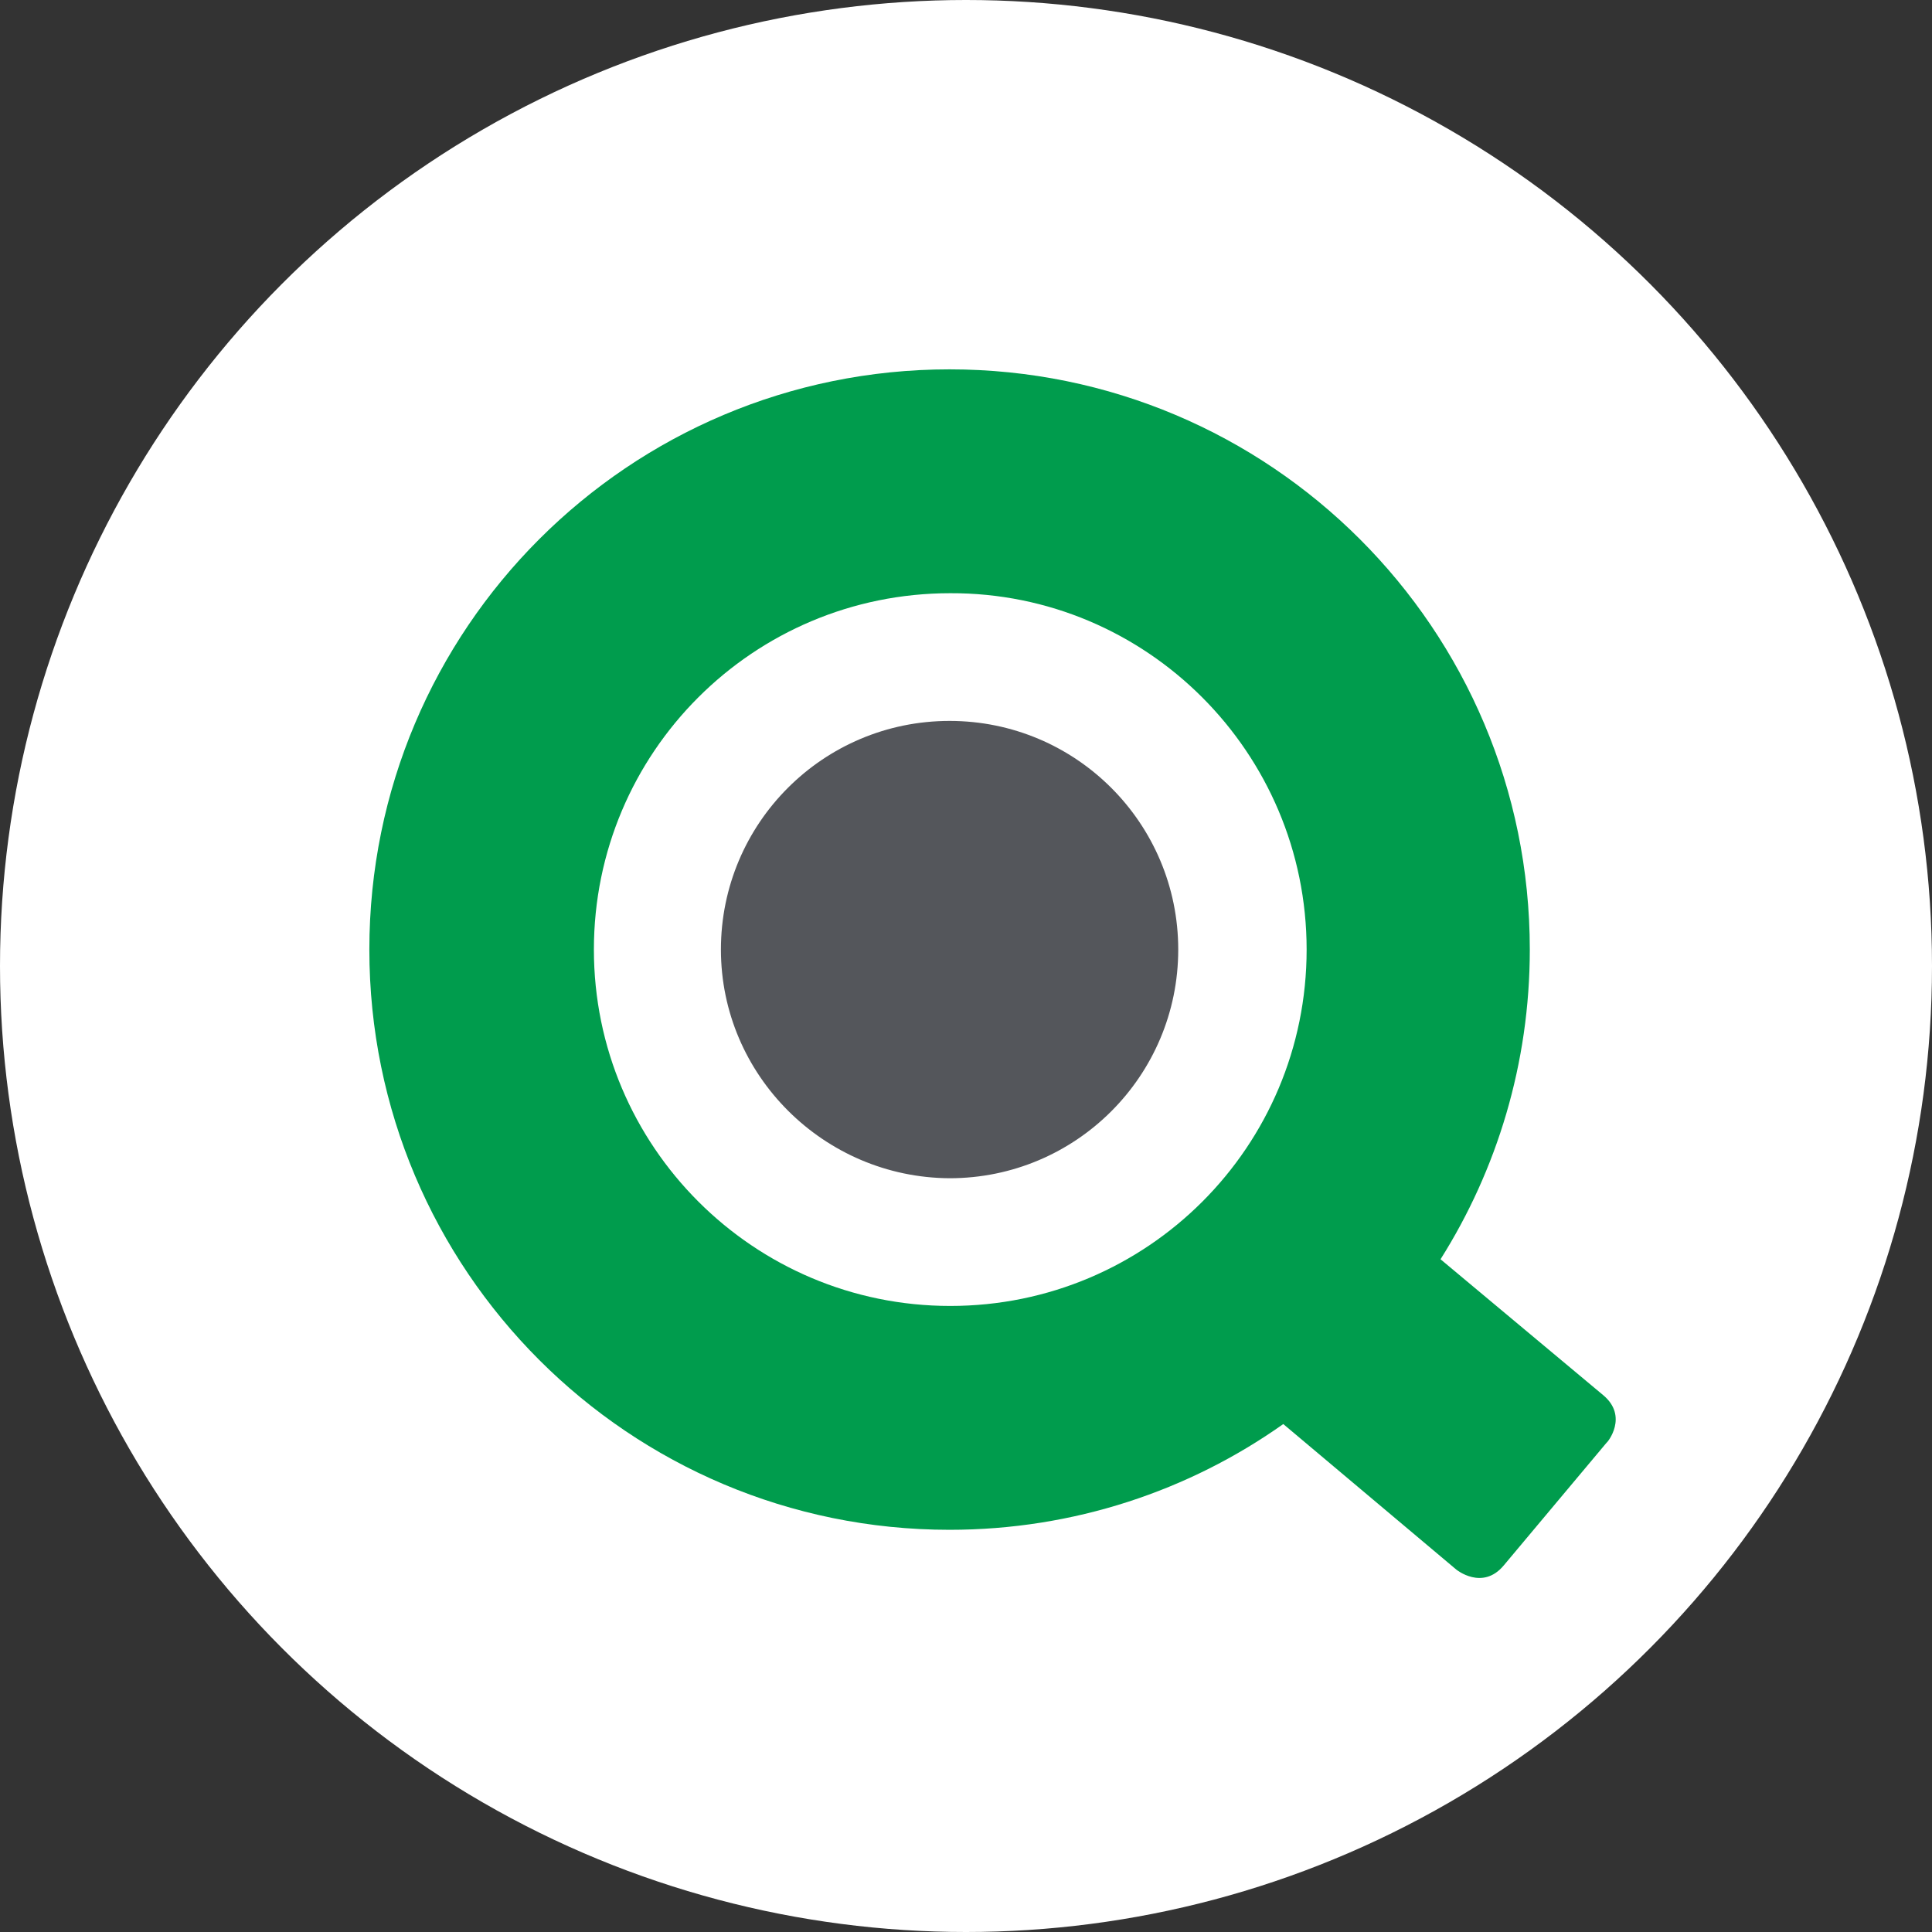
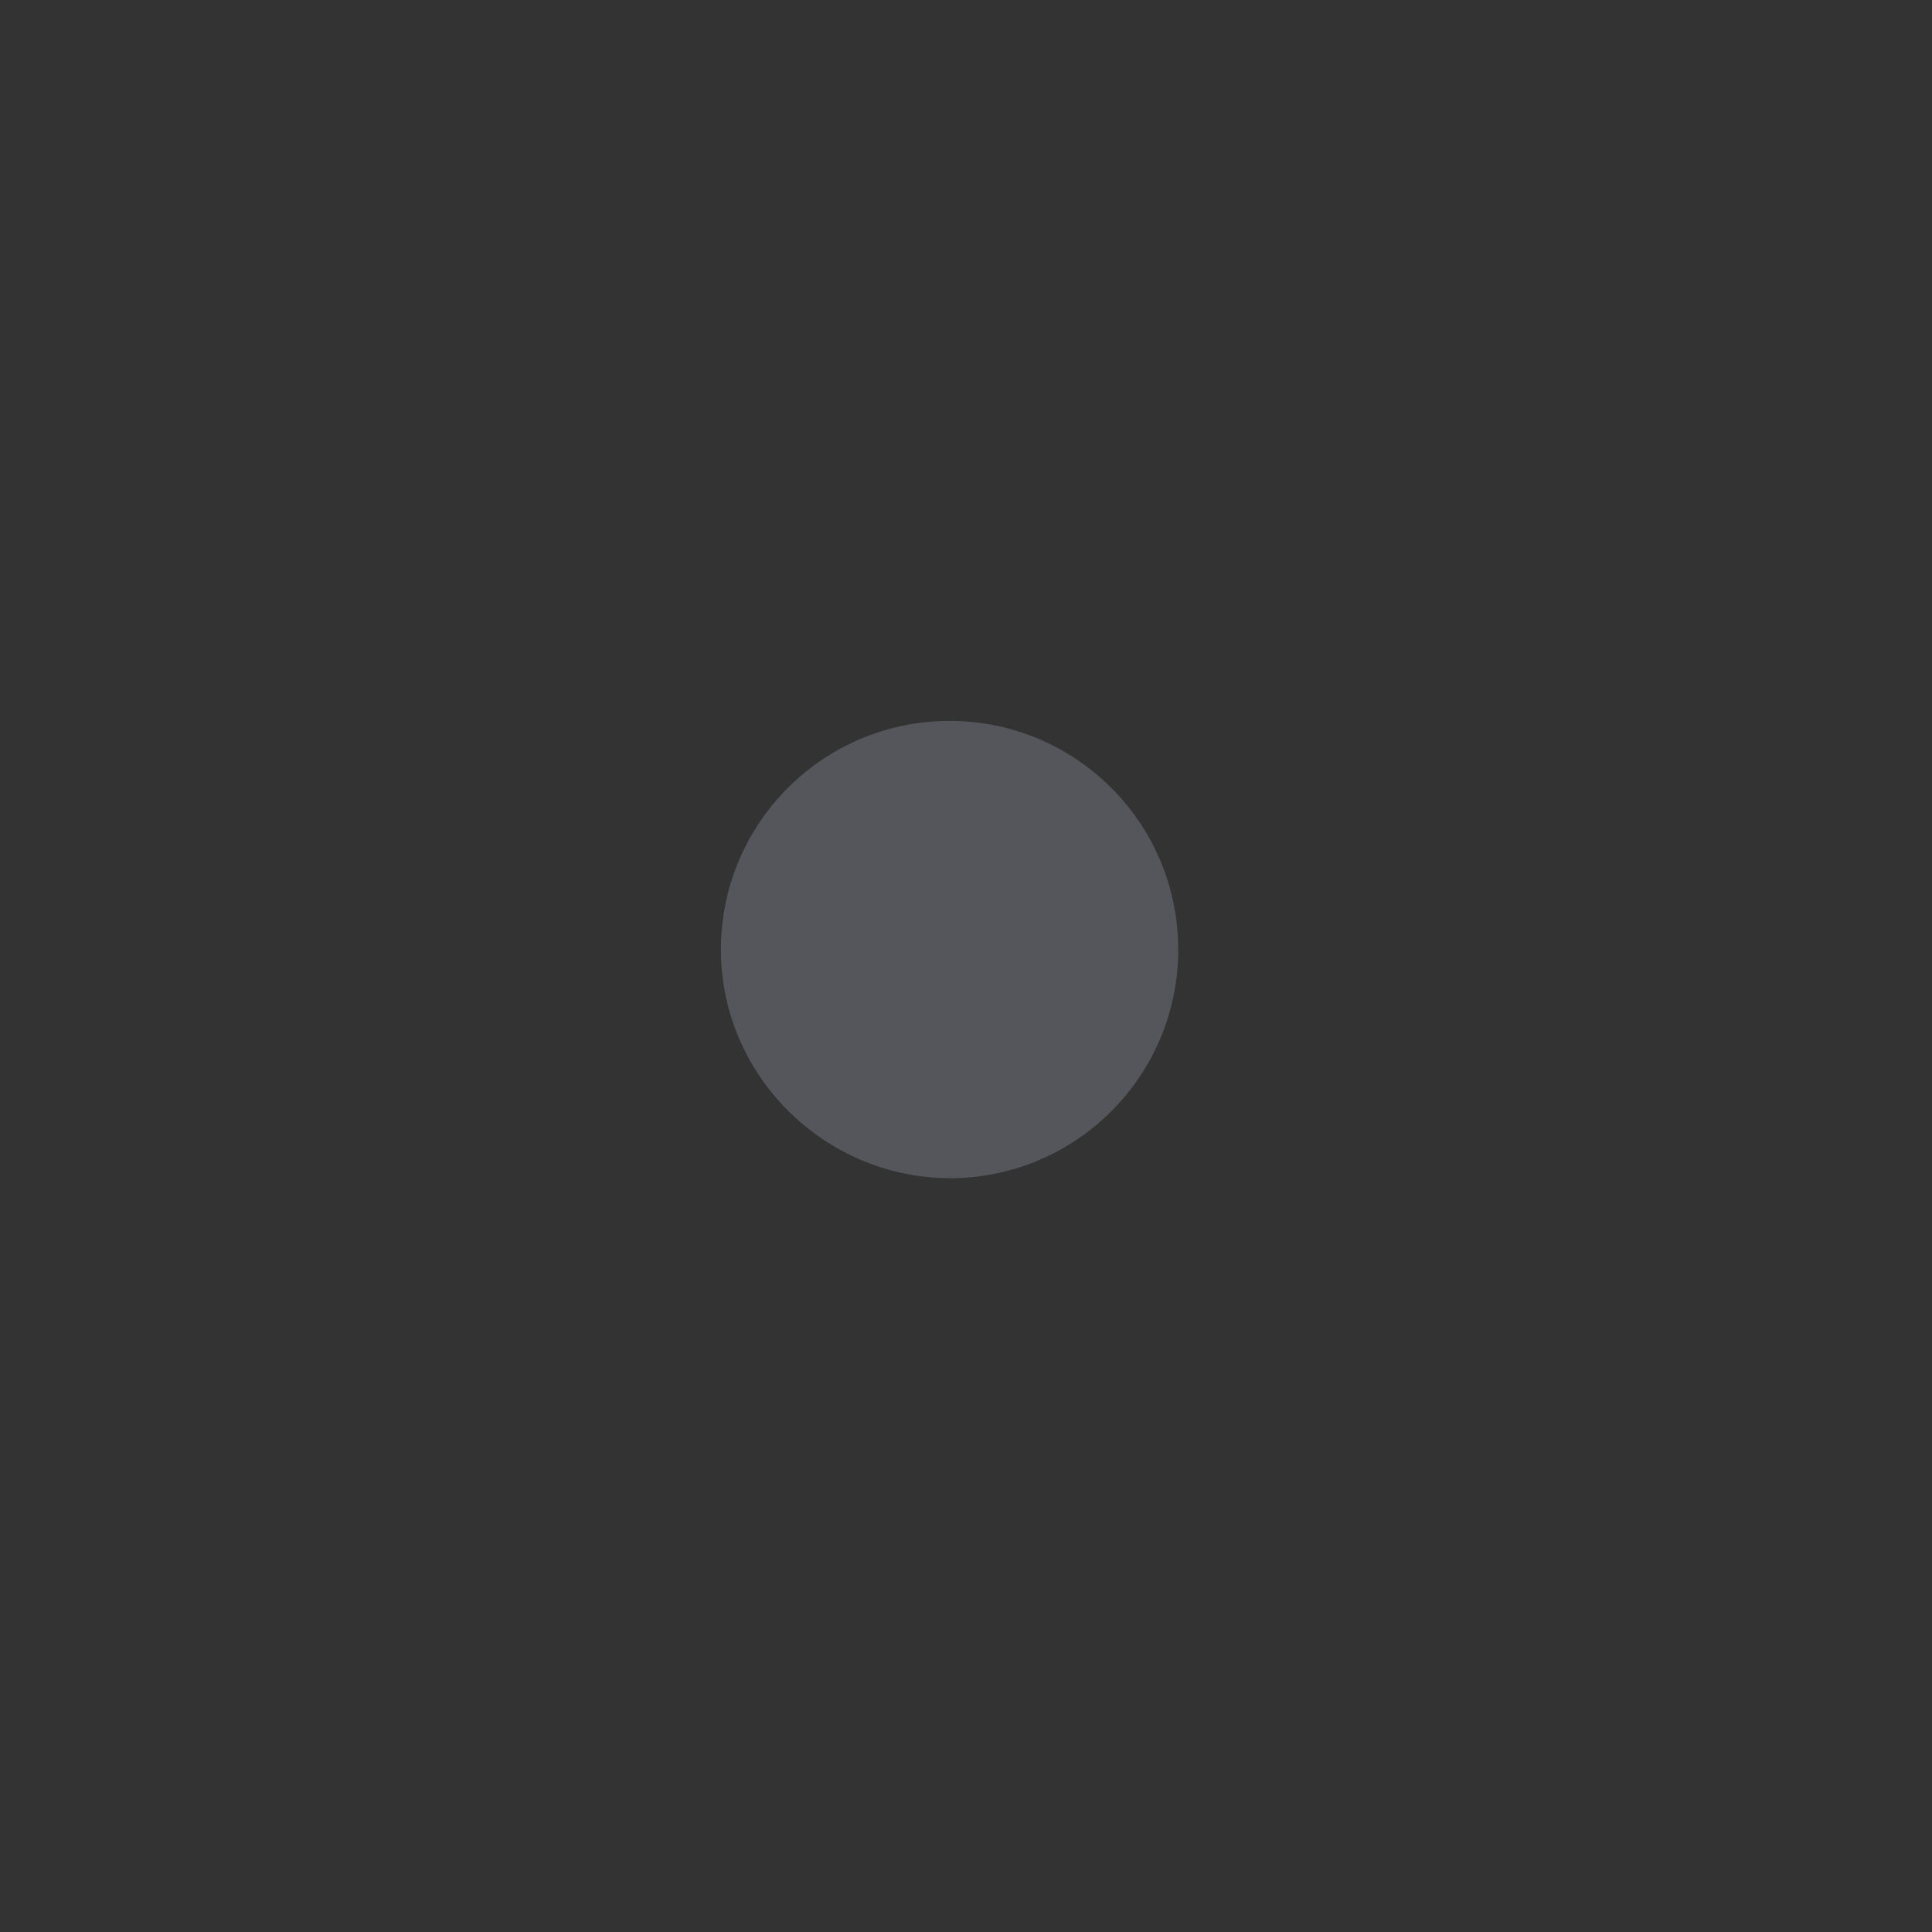
<svg xmlns="http://www.w3.org/2000/svg" width="68" height="68" viewBox="0 0 68 68" fill="none">
  <rect x="0" y="0" width="68" height="68" fill="#333333" stroke="none" />
-   <circle cx="34" cy="34" r="34" fill="white" />
-   <path d="M45.989 33.422C45.989 40.358 40.382 45.965 33.446 45.965C26.51 45.965 20.903 40.334 20.903 33.422C20.903 26.486 26.51 20.879 33.446 20.879C40.358 20.855 45.989 26.486 45.989 33.422ZM56.43 49.107L50.702 44.322C52.684 41.18 53.844 37.434 53.844 33.422C53.844 22.135 44.708 13 33.422 13C22.135 13 13 22.135 13 33.422C13 44.708 22.135 53.844 33.422 53.844C37.796 53.844 41.856 52.466 45.167 50.122L51.258 55.245C51.258 55.245 52.176 55.995 52.925 55.1L56.55 50.774C56.575 50.774 57.324 49.856 56.43 49.107Z" fill="#009C4D" />
  <path d="M25.374 33.422C25.374 28.975 28.975 25.374 33.422 25.374C37.869 25.374 41.47 28.975 41.47 33.422C41.47 37.869 37.869 41.47 33.422 41.47C28.999 41.446 25.374 37.845 25.374 33.422Z" fill="#54565B" />
</svg>